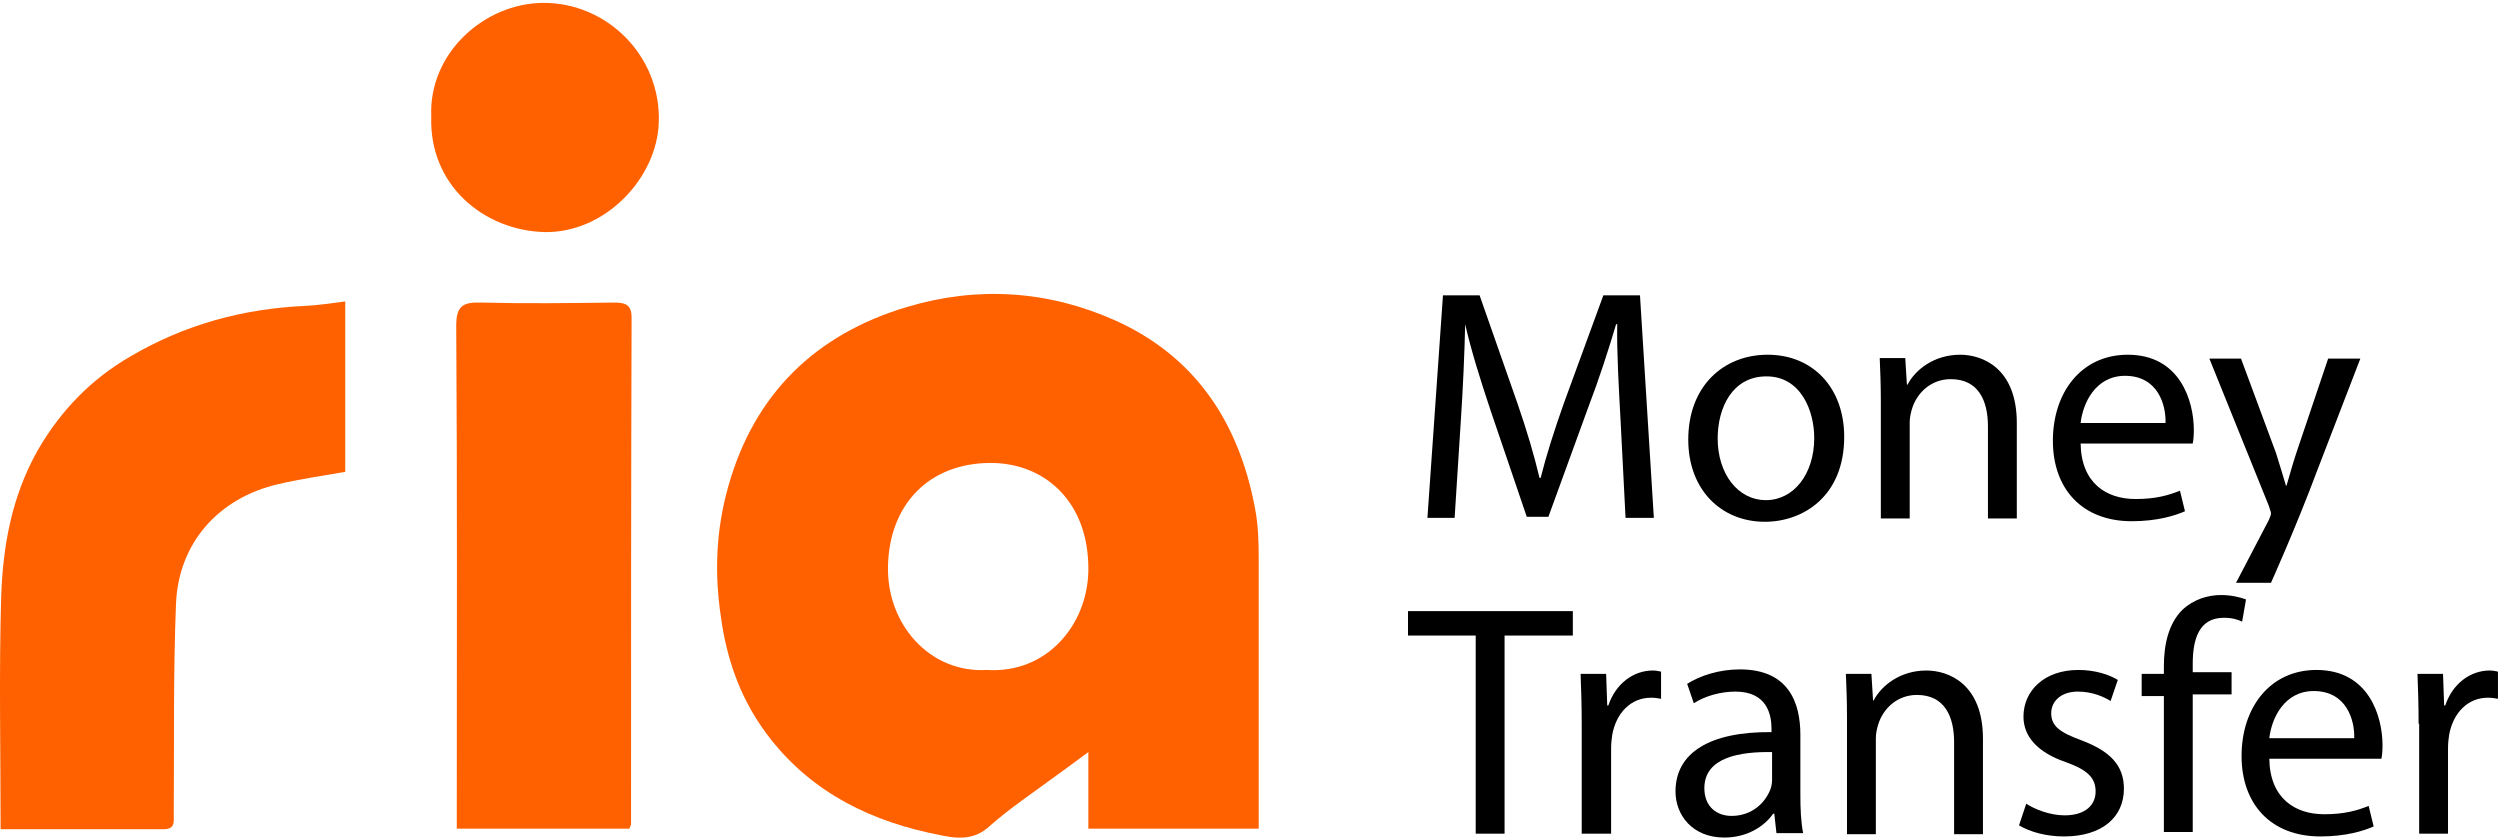
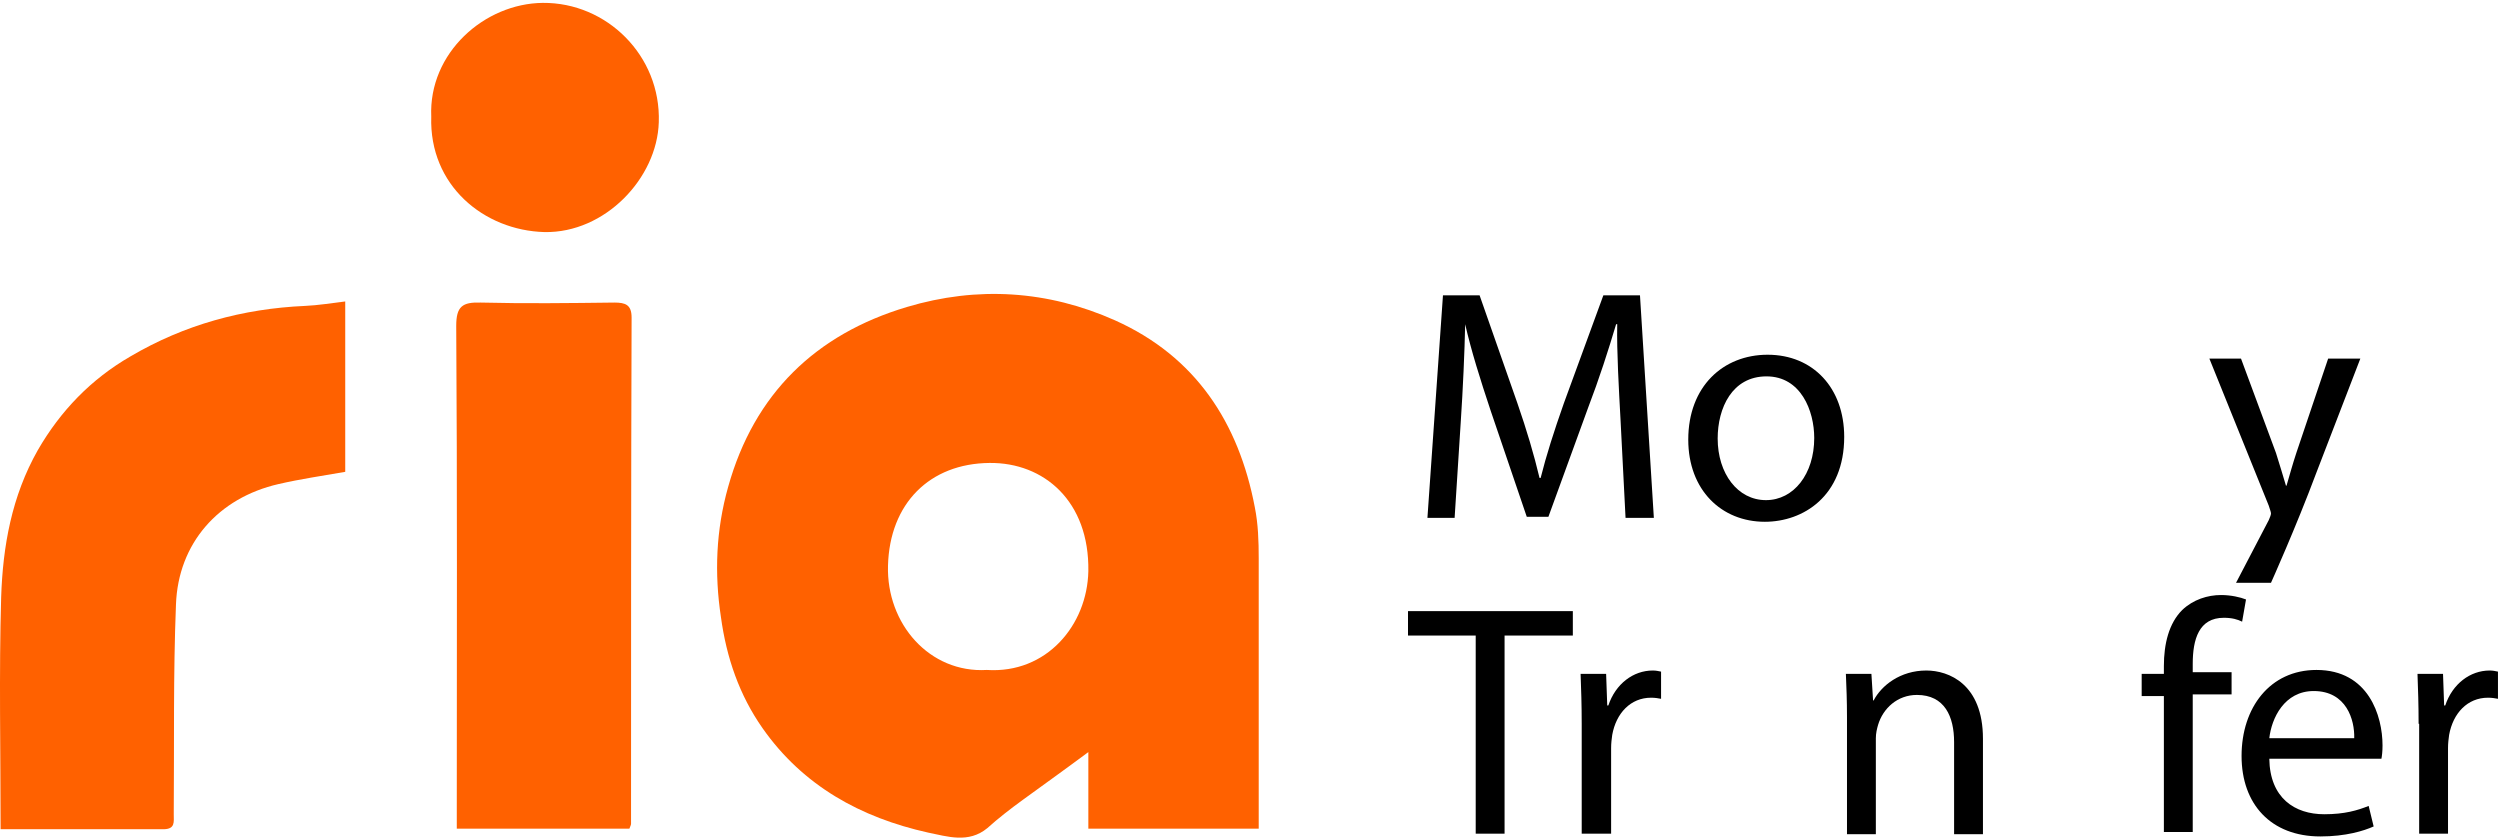
<svg xmlns="http://www.w3.org/2000/svg" width="628" height="211" viewBox="0 0 628 211" fill="none">
  <path d="M316.19 208.163C301.692 208.163 287.751 208.163 273.392 208.163C273.392 202.029 273.392 196.034 273.392 188.925C267.397 193.386 262.1 197.15 256.942 200.914C253.875 203.144 250.808 205.514 248.019 208.023C243.28 211.927 237.982 210.115 233.103 209.139C216.234 205.375 201.736 197.428 191.559 182.93C185.704 174.565 182.498 165.225 181.103 155.048C179.431 144.035 179.849 133.161 182.916 122.287C189.468 98.867 204.942 83.95 227.805 77.119C245.51 71.822 263.215 72.937 280.083 80.465C300.298 89.526 311.171 106.116 315.214 127.445C316.051 131.628 316.19 135.949 316.19 140.271C316.19 162.716 316.19 185.3 316.19 208.163ZM247.88 168.292C262.936 169.268 273.113 157 273.392 143.477C273.671 125.912 262.239 116.153 248.577 116.293C233.521 116.432 223.484 126.47 223.065 142.083C222.647 156.721 233.521 169.129 247.88 168.292Z" fill="#FF6100" />
  <path d="M0.151 208.303C0.151 188.507 -0.268 169.269 0.29 150.03C0.708 137.205 2.939 124.658 9.491 113.087C15.207 103.189 22.874 95.243 32.772 89.527C46.295 81.581 60.933 77.538 76.686 76.841C79.892 76.701 83.238 76.144 86.723 75.726C86.723 90.224 86.723 104.165 86.723 118.524C81.147 119.5 75.431 120.336 69.994 121.591C54.799 125.076 44.761 136.508 44.204 151.843C43.507 169.408 43.785 186.973 43.646 204.539C43.646 206.491 44.064 208.303 40.997 208.303C27.475 208.303 14.091 208.303 0.151 208.303Z" fill="#FF6100" />
  <path d="M158.1 208.163C143.601 208.163 129.382 208.163 114.744 208.163C114.744 206.491 114.744 204.957 114.744 203.424C114.744 162.856 114.883 122.427 114.604 81.859C114.604 76.98 116.138 75.865 120.738 76.004C131.891 76.283 143.044 76.144 154.336 76.004C157.124 76.004 158.658 76.562 158.658 79.768C158.518 122.149 158.518 164.529 158.518 206.909C158.518 207.188 158.379 207.466 158.1 208.163Z" fill="#FF6100" />
  <path d="M108.331 29.302C107.634 13.271 121.715 0.863 136.353 0.724C152.385 0.584 166.047 13.967 165.489 30.697C165.071 44.777 151.966 58.578 136.771 58.299C121.575 57.881 107.774 46.589 108.331 29.302Z" fill="#FF6100" />
  <path d="M407.083 105.558C406.665 97.751 406.108 88.411 406.247 81.441H405.968C404.016 87.993 401.786 94.963 398.858 102.631L388.96 129.815H383.523L374.462 103.188C371.813 95.242 369.583 88.132 368.049 81.441C367.91 88.411 367.491 97.751 366.934 106.116L365.4 130.094H358.569L362.473 74.191H371.674L381.153 101.237C383.523 108.068 385.336 114.202 386.73 120.057H387.009C388.403 114.48 390.354 108.346 392.864 101.237L402.762 74.191H411.963L415.448 130.094H408.338L407.083 105.558Z" fill="black" />
  <path d="M463.265 109.741C463.265 124.658 452.948 131.07 443.329 131.07C432.455 131.07 424.091 123.124 424.091 110.438C424.091 97.055 432.874 89.108 444.026 89.108C455.458 89.108 463.265 97.473 463.265 109.741ZM431.479 110.159C431.479 118.942 436.498 125.633 443.608 125.633C450.578 125.633 455.736 119.081 455.736 110.02C455.736 103.189 452.391 94.545 443.747 94.545C435.104 94.545 431.479 102.492 431.479 110.159Z" fill="black" />
-   <path d="M472.466 100.819C472.466 96.636 472.327 93.291 472.188 89.945H478.6L479.019 96.636H479.158C481.11 92.872 485.85 89.108 492.402 89.108C497.978 89.108 506.621 92.454 506.621 106.256V130.234H499.372V107.092C499.372 100.679 497.002 95.242 490.032 95.242C485.152 95.242 481.528 98.588 480.273 102.77C479.994 103.746 479.716 104.862 479.716 106.116V130.234H472.466V100.819Z" fill="black" />
-   <path d="M522.654 111.414C522.793 121.312 529.067 125.355 536.455 125.355C541.614 125.355 544.82 124.379 547.608 123.263L548.863 128.422C546.353 129.537 541.892 130.931 535.48 130.931C523.072 130.931 515.684 122.845 515.684 110.717C515.684 98.588 522.793 89.108 534.504 89.108C547.608 89.108 551.093 100.679 551.093 108.068C551.093 109.601 550.954 110.717 550.815 111.414H522.654ZM543.984 106.256C544.123 101.655 542.032 94.406 533.807 94.406C526.418 94.406 523.212 101.237 522.654 106.256H543.984Z" fill="black" />
  <path d="M584.829 90.084L576.883 113.644C575.907 116.572 575.071 119.639 574.374 122.008H574.234C573.537 119.639 572.562 116.432 571.725 113.783L562.942 90.084H554.996L569.913 127.027C570.192 128.003 570.47 128.561 570.47 128.979C570.47 129.397 570.192 129.955 569.913 130.652L561.688 146.405H570.47C570.47 146.405 576.744 132.464 581.902 118.663L592.915 90.084H584.829Z" fill="black" />
  <path d="M370.698 159.649H353.69V153.515H395.095V159.649H377.947V209.417H370.698V159.649Z" fill="black" />
  <path d="M397.325 181.816C397.325 177.076 397.185 173.033 397.046 169.269H403.459L403.738 177.215H404.016C405.829 171.778 410.29 168.433 415.169 168.433C416.005 168.433 416.563 168.572 417.26 168.711V175.542C416.563 175.403 415.727 175.264 414.751 175.264C409.593 175.264 405.968 179.167 404.992 184.604C404.853 185.58 404.713 186.695 404.713 187.95V209.419H397.325V181.816Z" fill="black" />
-   <path d="M446.258 209.417L445.7 204.399H445.422C443.191 207.605 438.869 210.393 433.154 210.393C425.068 210.393 420.886 204.677 420.886 198.822C420.886 189.064 429.529 183.766 445.003 183.906V183.069C445.003 179.723 444.028 173.729 435.942 173.729C432.178 173.729 428.274 174.844 425.486 176.656L423.813 171.777C427.159 169.686 431.899 168.152 437.057 168.152C449.325 168.152 452.253 176.517 452.253 184.603V199.659C452.253 203.144 452.392 206.49 452.95 209.278H446.258V209.417ZM445.143 188.924C437.197 188.785 428.135 190.179 428.135 197.986C428.135 202.726 431.341 204.956 434.966 204.956C440.124 204.956 443.47 201.61 444.725 198.265C445.003 197.568 445.143 196.731 445.143 195.895V188.924Z" fill="black" />
  <path d="M463.963 180.143C463.963 175.961 463.824 172.615 463.685 169.269H470.097L470.516 175.961H470.655C472.607 172.197 477.347 168.433 483.899 168.433C489.475 168.433 498.118 171.778 498.118 185.58V209.558H490.869V186.416C490.869 180.004 488.499 174.567 481.529 174.567C476.65 174.567 473.025 177.912 471.77 182.095C471.491 183.07 471.213 184.186 471.213 185.44V209.558H463.963V180.143Z" fill="black" />
-   <path d="M508.991 201.889C511.082 203.283 514.986 204.817 518.61 204.817C523.908 204.817 526.417 202.168 526.417 198.822C526.417 195.337 524.326 193.386 518.889 191.434C511.64 188.924 508.294 184.882 508.294 180.002C508.294 173.59 513.452 168.292 522.095 168.292C526.138 168.292 529.763 169.407 531.993 170.801L530.181 176.099C528.648 175.123 525.72 173.729 521.956 173.729C517.634 173.729 515.264 176.238 515.264 179.166C515.264 182.512 517.634 184.045 522.932 185.997C529.902 188.646 533.527 192.131 533.527 198.125C533.527 205.235 528.09 210.114 518.471 210.114C514.01 210.114 509.967 208.999 507.179 207.326L508.991 201.889Z" fill="black" />
  <path d="M543.566 209.417V174.844H537.989V169.268H543.566V167.316C543.566 161.74 544.82 156.582 548.166 153.236C550.954 150.587 554.579 149.472 557.925 149.472C560.434 149.472 562.804 150.029 564.198 150.587L563.222 156.163C562.107 155.606 560.713 155.187 558.622 155.187C552.348 155.187 550.815 160.624 550.815 166.758V168.849H560.573V174.426H550.815V208.999H543.566V209.417Z" fill="black" />
  <path d="M570.051 190.597C570.191 200.495 576.464 204.538 583.853 204.538C589.011 204.538 592.217 203.562 595.006 202.447L596.26 207.605C593.751 208.72 589.29 210.114 582.877 210.114C570.47 210.114 563.081 202.029 563.081 189.9C563.081 177.772 570.191 168.292 581.901 168.292C595.006 168.292 598.491 179.863 598.491 187.252C598.491 188.785 598.351 189.9 598.212 190.597H570.051ZM591.381 185.439C591.52 180.839 589.429 173.589 581.204 173.589C573.815 173.589 570.609 180.421 570.051 185.439H591.381Z" fill="black" />
  <path d="M607.553 181.816C607.553 177.076 607.414 173.033 607.274 169.269H613.687L613.966 177.215H614.245C616.057 171.778 620.518 168.433 625.397 168.433C626.234 168.433 626.792 168.572 627.489 168.711V175.542C626.792 175.403 625.955 175.264 624.979 175.264C619.821 175.264 616.197 179.167 615.221 184.604C615.081 185.58 614.942 186.695 614.942 187.95V209.419H607.693V181.816H607.553Z" fill="black" />
</svg>